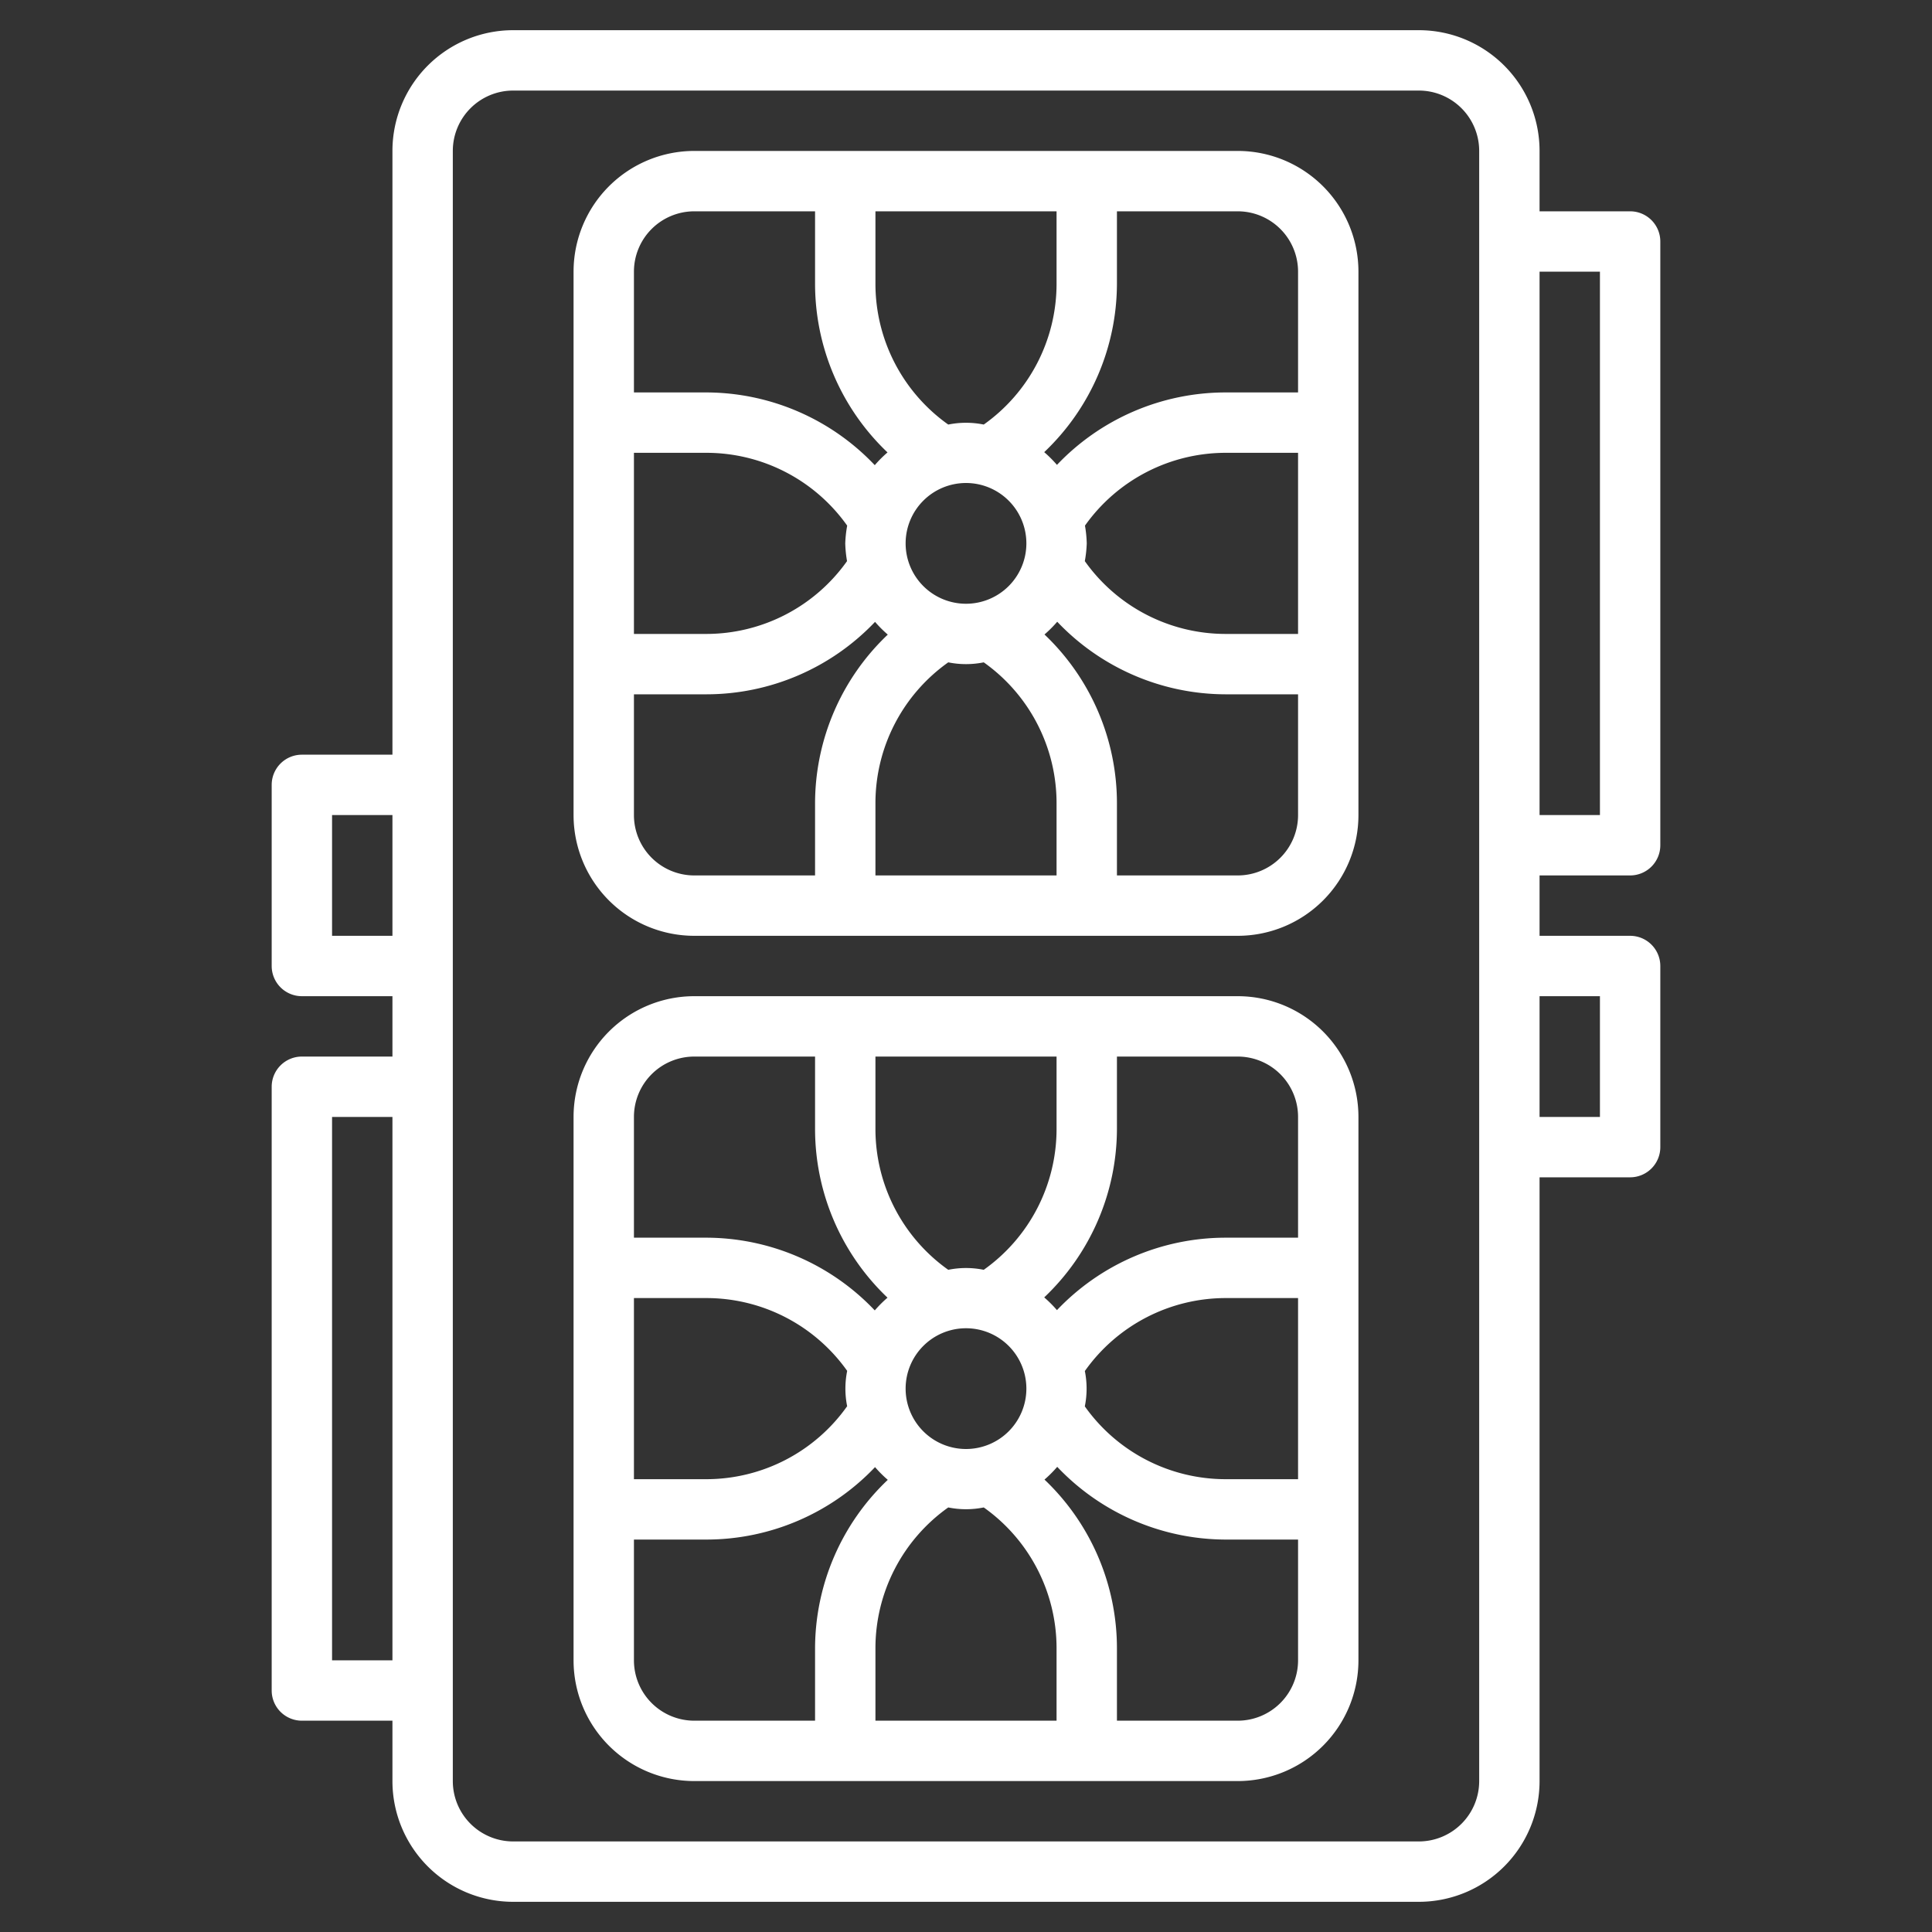
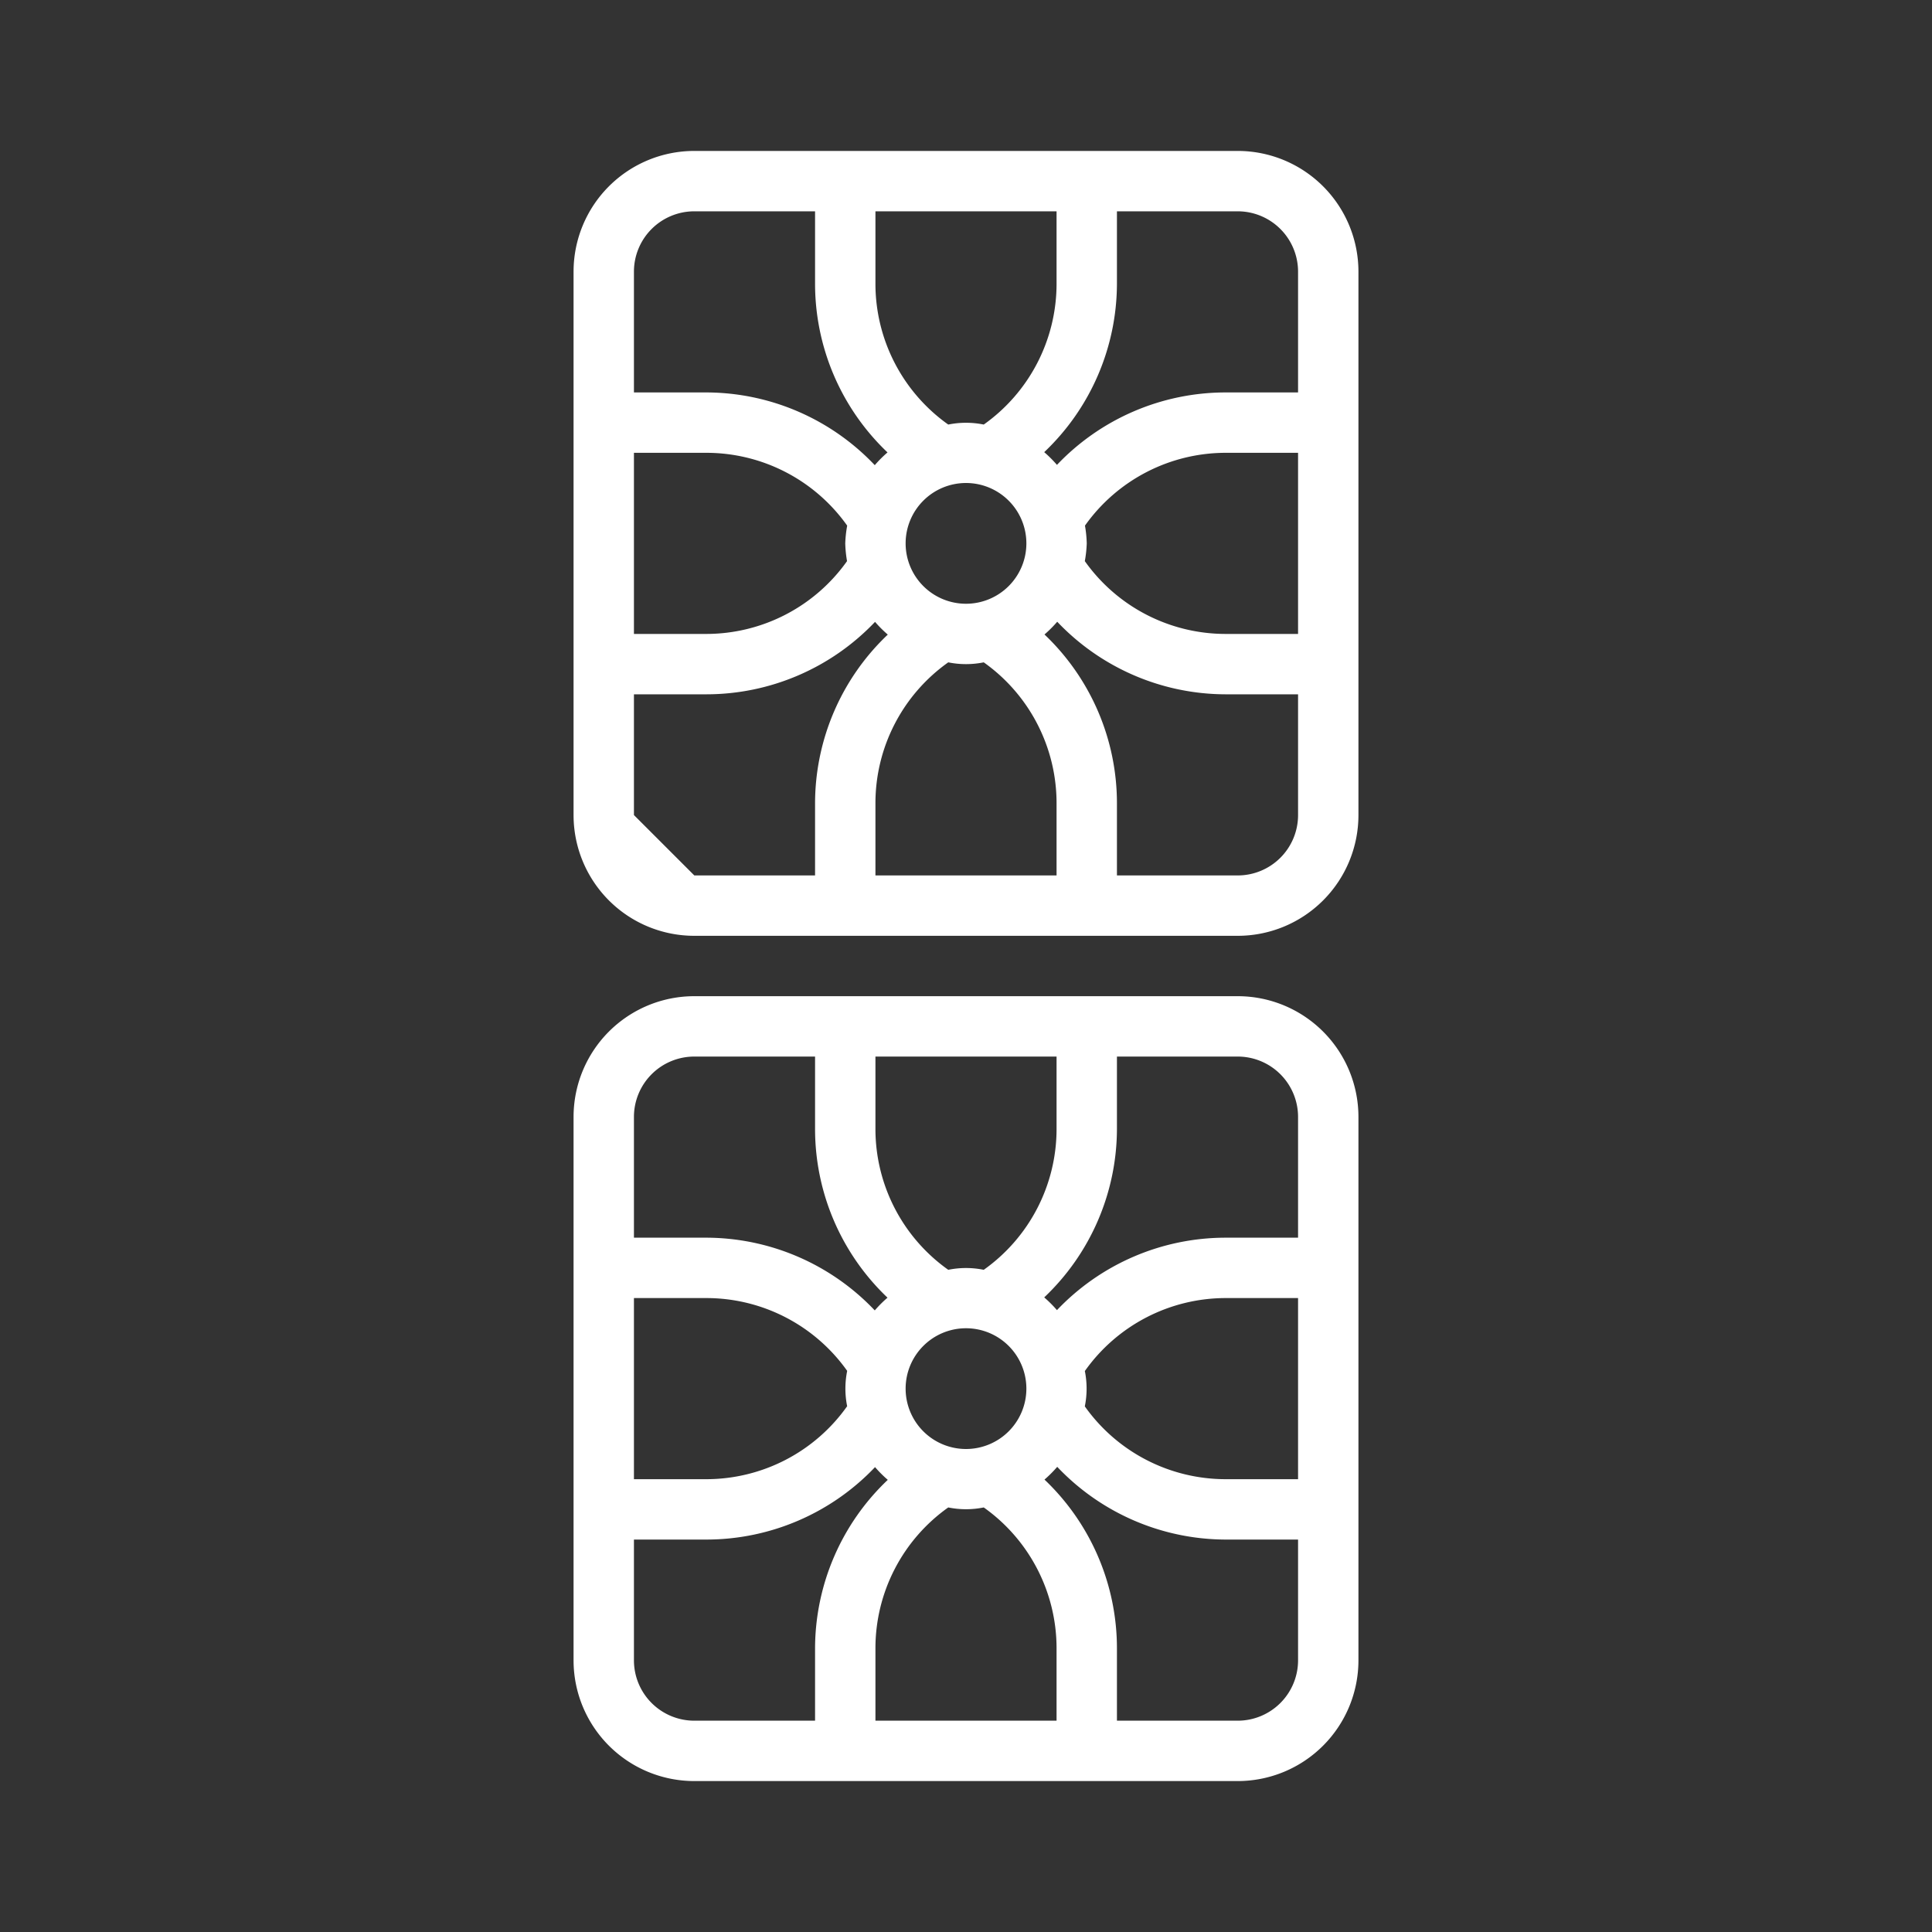
<svg xmlns="http://www.w3.org/2000/svg" width="512" height="512" x="0" y="0" viewBox="0 0 64 64" style="enable-background:new 0 0 512 512" xml:space="preserve">
  <rect x="0" y="0" width="64" height="64" fill="#333333" stroke="none" />
  <g>
-     <path d="M23 31h18a4 4 0 0 0 4-4V9a4 4 0 0 0-4-4H23a4 4 0 0 0-4 4v18a4 4 0 0 0 4 4Zm-2-4v-4h2.4a7.71 7.71 0 0 0 5.587-2.4 4 4 0 0 0 .422.422A7.711 7.711 0 0 0 27 26.605V29h-4a2 2 0 0 1-2-2Zm8-17.6V7h6v2.4a5.718 5.718 0 0 1-2.412 4.664 2.96 2.96 0 0 0-1.176 0A5.718 5.718 0 0 1 29 9.4Zm6 17.21V29h-6v-2.395a5.718 5.718 0 0 1 2.412-4.664 2.96 2.96 0 0 0 1.176 0A5.718 5.718 0 0 1 35 26.605ZM32 16a2 2 0 1 1-2 2 2 2 0 0 1 2-2Zm3.941 1.412A5.718 5.718 0 0 1 40.6 15H43v6h-2.4a5.718 5.718 0 0 1-4.664-2.412A4.067 4.067 0 0 0 36 18a4.067 4.067 0 0 0-.059-.588Zm-7.882 1.176A5.718 5.718 0 0 1 23.4 21H21v-6h2.4a5.718 5.718 0 0 1 4.664 2.412A4.067 4.067 0 0 0 28 18a4.067 4.067 0 0 0 .059.588ZM41 29h-4v-2.395a7.711 7.711 0 0 0-2.4-5.587 4 4 0 0 0 .422-.422A7.71 7.71 0 0 0 40.6 23H43v4a2 2 0 0 1-2 2Zm2-20v4h-2.4a7.71 7.71 0 0 0-5.587 2.4 4 4 0 0 0-.422-.422A7.711 7.711 0 0 0 37 9.4V7h4a2 2 0 0 1 2 2ZM23 7h4v2.4a7.711 7.711 0 0 0 2.4 5.587 4 4 0 0 0-.422.422A7.71 7.71 0 0 0 23.4 13H21V9a2 2 0 0 1 2-2ZM23 59h18a4 4 0 0 0 4-4V37a4 4 0 0 0-4-4H23a4 4 0 0 0-4 4v18a4 4 0 0 0 4 4Zm-2-4v-4h2.4a7.71 7.71 0 0 0 5.587-2.4 4 4 0 0 0 .422.422A7.711 7.711 0 0 0 27 54.605V57h-4a2 2 0 0 1-2-2Zm8-17.6V35h6v2.4a5.718 5.718 0 0 1-2.412 4.664 2.96 2.96 0 0 0-1.176 0A5.718 5.718 0 0 1 29 37.4Zm6 17.21V57h-6v-2.4a5.718 5.718 0 0 1 2.412-4.664 2.96 2.96 0 0 0 1.176 0A5.718 5.718 0 0 1 35 54.605ZM32 44a2 2 0 1 1-2 2 2 2 0 0 1 2-2Zm3.941 1.412A5.718 5.718 0 0 1 40.6 43H43v6h-2.4a5.718 5.718 0 0 1-4.664-2.412 2.96 2.96 0 0 0 0-1.176Zm-7.882 1.176A5.718 5.718 0 0 1 23.4 49H21v-6h2.4a5.718 5.718 0 0 1 4.664 2.412 2.96 2.96 0 0 0 0 1.176ZM41 57h-4v-2.4a7.711 7.711 0 0 0-2.4-5.587 4 4 0 0 0 .422-.422A7.71 7.71 0 0 0 40.6 51H43v4a2 2 0 0 1-2 2Zm2-20v4h-2.4a7.71 7.71 0 0 0-5.587 2.4 4 4 0 0 0-.422-.422A7.711 7.711 0 0 0 37 37.4V35h4a2 2 0 0 1 2 2Zm-20-2h4v2.4a7.711 7.711 0 0 0 2.4 5.587 4 4 0 0 0-.422.422A7.71 7.71 0 0 0 23.4 41H21v-4a2 2 0 0 1 2-2Z" fill="#ffffff" data-original="#000000" />
-     <path d="M10 57h3v2a4 4 0 0 0 4 4h30a4 4 0 0 0 4-4V39h3a1 1 0 0 0 1-1v-6a1 1 0 0 0-1-1h-3v-2h3a1 1 0 0 0 1-1V8a1 1 0 0 0-1-1h-3V5a4 4 0 0 0-4-4H17a4 4 0 0 0-4 4v20h-3a1 1 0 0 0-1 1v6a1 1 0 0 0 1 1h3v2h-3a1 1 0 0 0-1 1v20a1 1 0 0 0 1 1Zm43-24v4h-2v-4Zm0-24v18h-2V9ZM15 5a2 2 0 0 1 2-2h30a2 2 0 0 1 2 2v54a2 2 0 0 1-2 2H17a2 2 0 0 1-2-2Zm-4 26v-4h2v4Zm0 6h2v18h-2Z" fill="#ffffff" data-original="#000000" />
+     <path d="M23 31h18a4 4 0 0 0 4-4V9a4 4 0 0 0-4-4H23a4 4 0 0 0-4 4v18a4 4 0 0 0 4 4Zm-2-4v-4h2.4a7.71 7.71 0 0 0 5.587-2.4 4 4 0 0 0 .422.422A7.711 7.711 0 0 0 27 26.605V29h-4Zm8-17.6V7h6v2.4a5.718 5.718 0 0 1-2.412 4.664 2.96 2.96 0 0 0-1.176 0A5.718 5.718 0 0 1 29 9.4Zm6 17.21V29h-6v-2.395a5.718 5.718 0 0 1 2.412-4.664 2.96 2.96 0 0 0 1.176 0A5.718 5.718 0 0 1 35 26.605ZM32 16a2 2 0 1 1-2 2 2 2 0 0 1 2-2Zm3.941 1.412A5.718 5.718 0 0 1 40.6 15H43v6h-2.4a5.718 5.718 0 0 1-4.664-2.412A4.067 4.067 0 0 0 36 18a4.067 4.067 0 0 0-.059-.588Zm-7.882 1.176A5.718 5.718 0 0 1 23.4 21H21v-6h2.4a5.718 5.718 0 0 1 4.664 2.412A4.067 4.067 0 0 0 28 18a4.067 4.067 0 0 0 .059.588ZM41 29h-4v-2.395a7.711 7.711 0 0 0-2.4-5.587 4 4 0 0 0 .422-.422A7.71 7.71 0 0 0 40.6 23H43v4a2 2 0 0 1-2 2Zm2-20v4h-2.4a7.71 7.71 0 0 0-5.587 2.4 4 4 0 0 0-.422-.422A7.711 7.711 0 0 0 37 9.4V7h4a2 2 0 0 1 2 2ZM23 7h4v2.4a7.711 7.711 0 0 0 2.4 5.587 4 4 0 0 0-.422.422A7.71 7.71 0 0 0 23.4 13H21V9a2 2 0 0 1 2-2ZM23 59h18a4 4 0 0 0 4-4V37a4 4 0 0 0-4-4H23a4 4 0 0 0-4 4v18a4 4 0 0 0 4 4Zm-2-4v-4h2.4a7.71 7.71 0 0 0 5.587-2.4 4 4 0 0 0 .422.422A7.711 7.711 0 0 0 27 54.605V57h-4a2 2 0 0 1-2-2Zm8-17.6V35h6v2.4a5.718 5.718 0 0 1-2.412 4.664 2.96 2.96 0 0 0-1.176 0A5.718 5.718 0 0 1 29 37.4Zm6 17.21V57h-6v-2.4a5.718 5.718 0 0 1 2.412-4.664 2.96 2.96 0 0 0 1.176 0A5.718 5.718 0 0 1 35 54.605ZM32 44a2 2 0 1 1-2 2 2 2 0 0 1 2-2Zm3.941 1.412A5.718 5.718 0 0 1 40.6 43H43v6h-2.4a5.718 5.718 0 0 1-4.664-2.412 2.96 2.96 0 0 0 0-1.176Zm-7.882 1.176A5.718 5.718 0 0 1 23.4 49H21v-6h2.4a5.718 5.718 0 0 1 4.664 2.412 2.96 2.96 0 0 0 0 1.176ZM41 57h-4v-2.4a7.711 7.711 0 0 0-2.4-5.587 4 4 0 0 0 .422-.422A7.71 7.71 0 0 0 40.6 51H43v4a2 2 0 0 1-2 2Zm2-20v4h-2.4a7.71 7.71 0 0 0-5.587 2.4 4 4 0 0 0-.422-.422A7.711 7.711 0 0 0 37 37.4V35h4a2 2 0 0 1 2 2Zm-20-2h4v2.4a7.711 7.711 0 0 0 2.4 5.587 4 4 0 0 0-.422.422A7.71 7.71 0 0 0 23.4 41H21v-4a2 2 0 0 1 2-2Z" fill="#ffffff" data-original="#000000" />
  </g>
</svg>